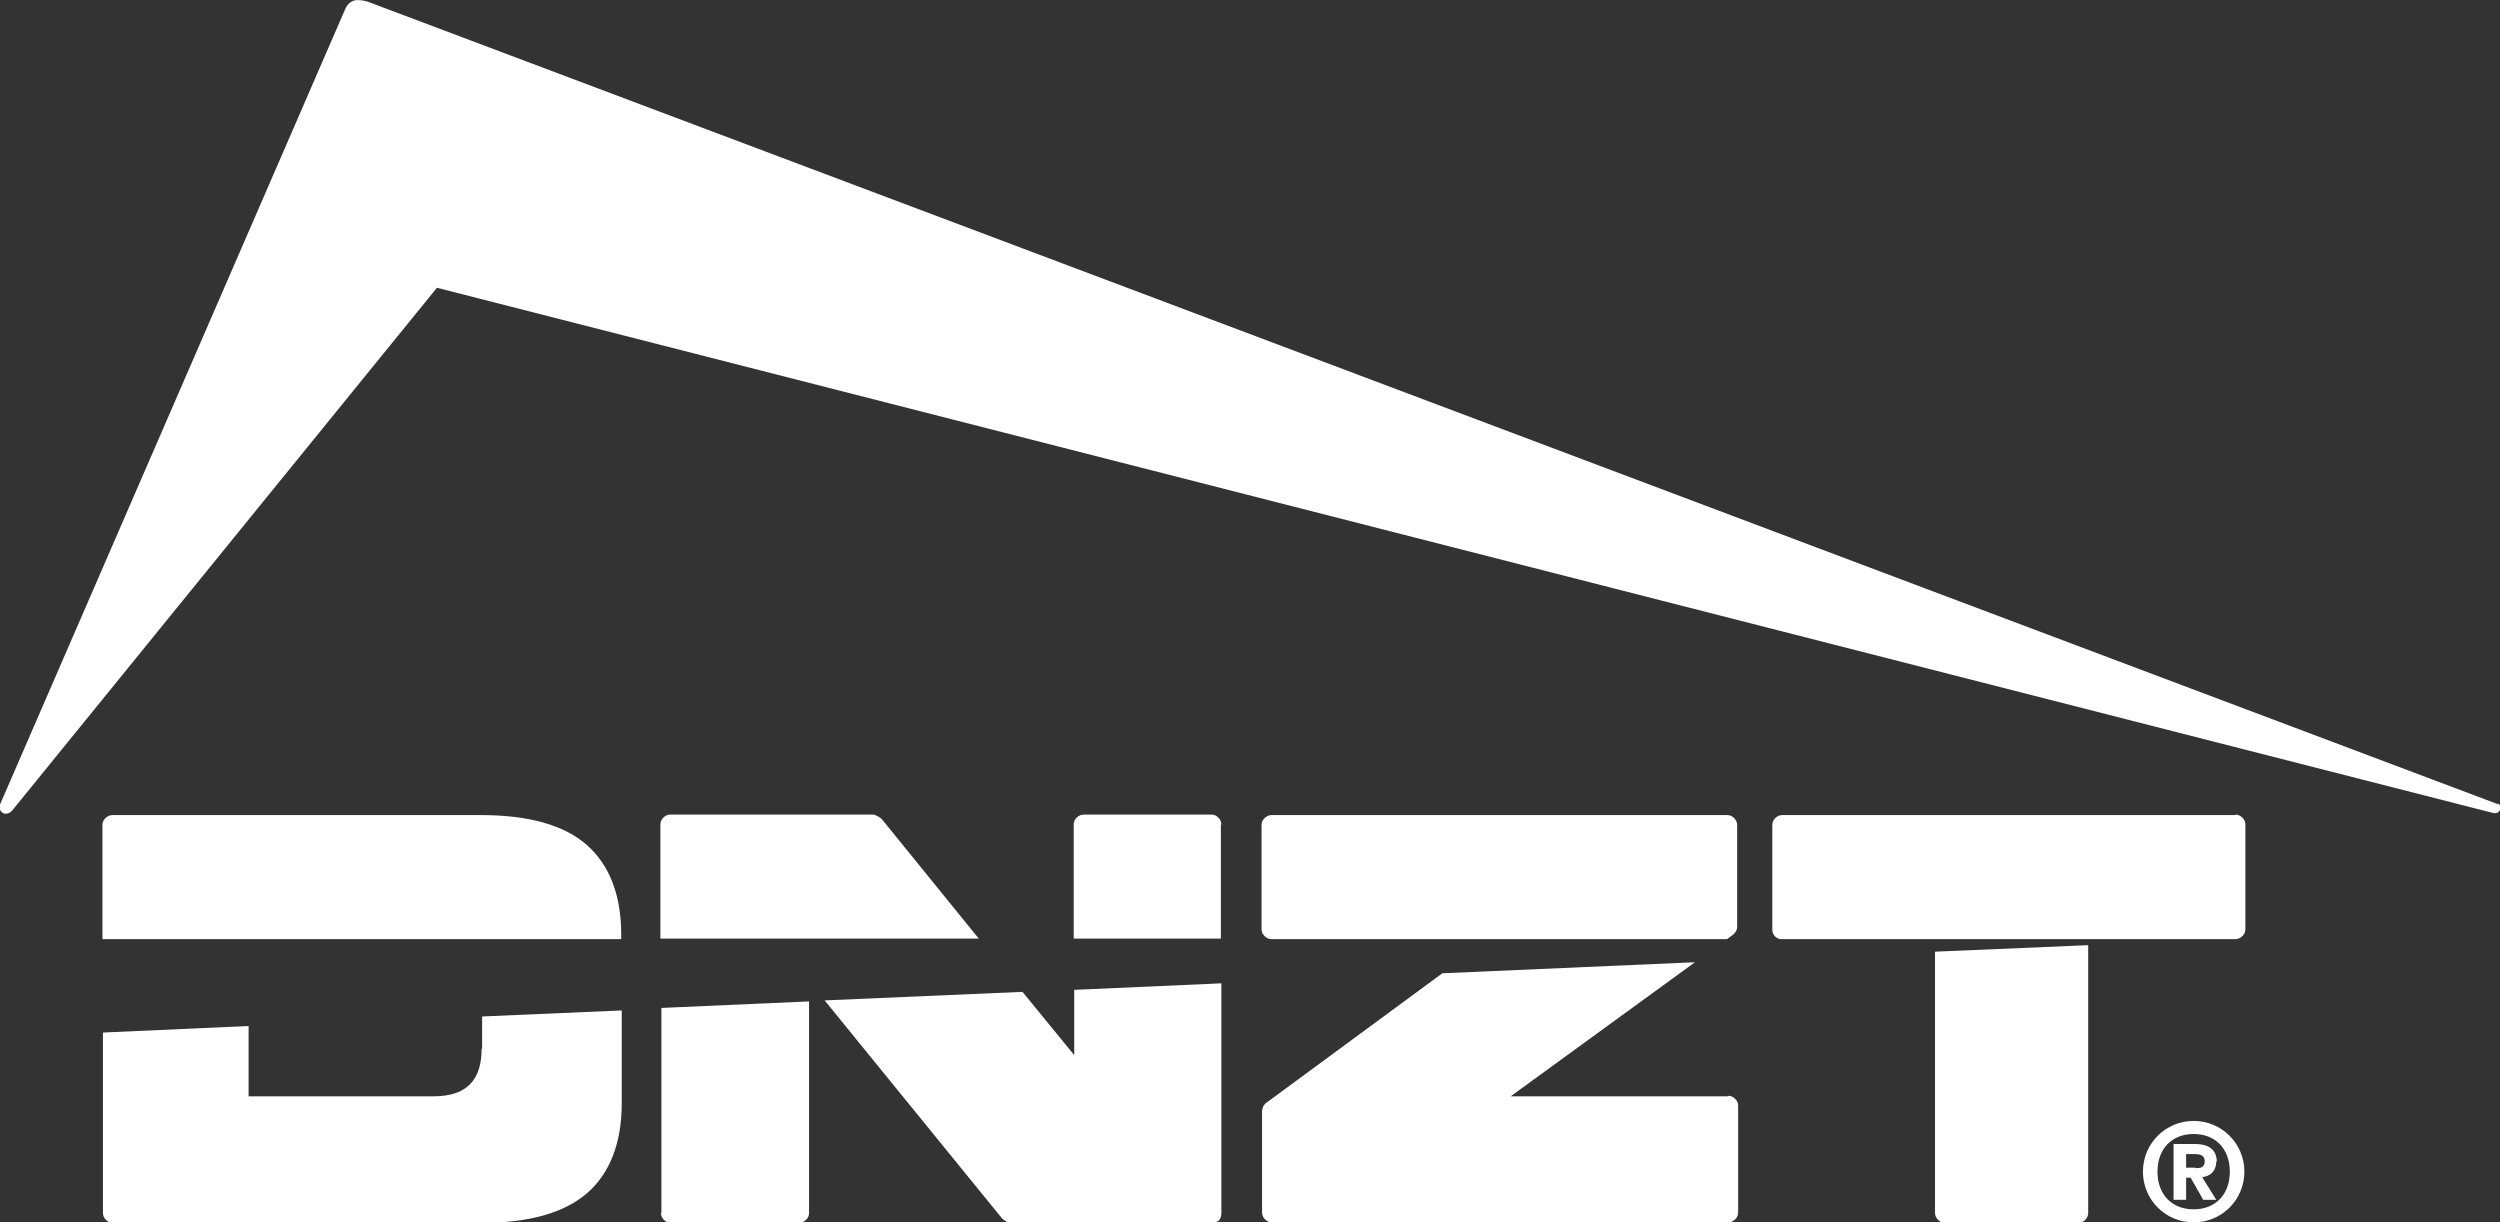
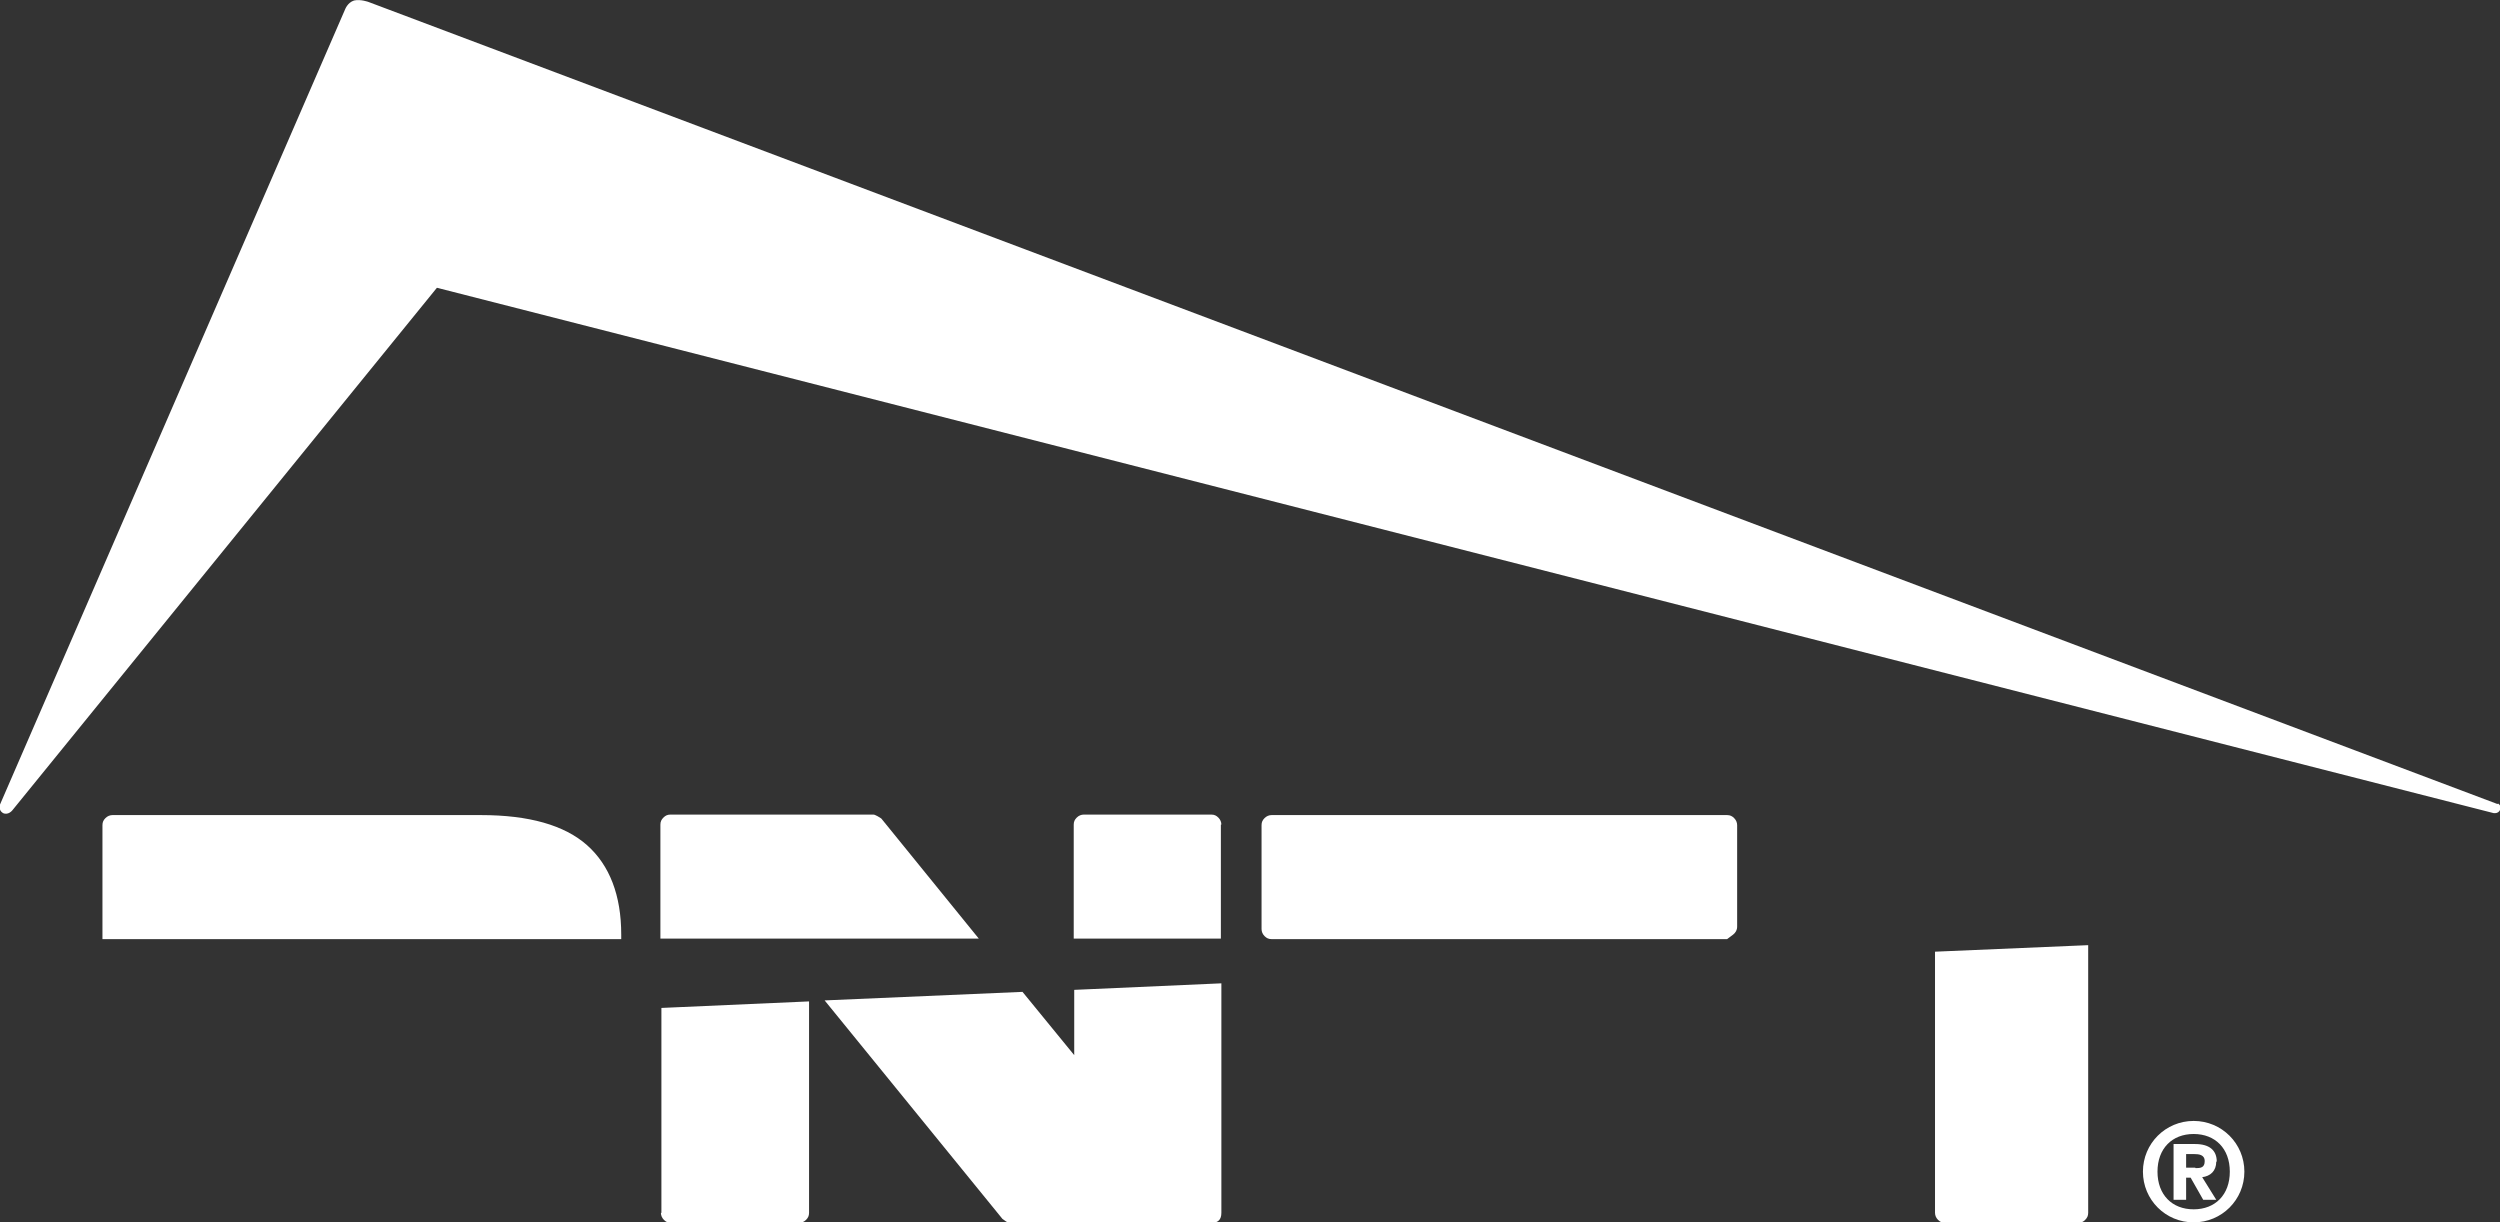
<svg xmlns="http://www.w3.org/2000/svg" id="Capa_2" data-name="Capa 2" viewBox="0 0 49.78 24.34">
  <rect x="0" y="0" width="49.78" height="24.34" fill="#333333" stroke="none" />
  <defs>
    <style>      .cls-1 {        fill: #fff;      }    </style>
  </defs>
  <g id="Capa_1-2" data-name="Capa 1">
    <g>
      <path class="cls-1" d="M49.73,16.01L7.34,.04s-.16-.06-.29-.03c-.13,.04-.18,.18-.18,.18L0,16.02s-.04,.11,.06,.17c.11,.05,.19-.06,.19-.06L8.7,5.73l40.95,10.46s.09,.02,.13-.06c.04-.09-.04-.13-.04-.13Z" />
-       <path class="cls-1" d="M44.51,16.23h-9.02c-.06,0-.1,.02-.14,.06-.04,.04-.06,.08-.06,.14v2.08c0,.06,.02,.1,.06,.14,.03,.03,.06,.04,.09,.05h8.82s.25,0,.25,0c.05,0,.1-.02,.14-.06,.04-.04,.06-.08,.06-.14v-2.08c0-.06-.02-.1-.06-.14-.04-.04-.09-.06-.14-.06Z" />
      <path class="cls-1" d="M38.53,24.15c0,.05,.02,.1,.06,.14,.04,.04,.08,.06,.14,.06h2.65c.06,0,.1-.02,.14-.06,.04-.04,.06-.08,.06-.14v-5.33l-3.05,.13v5.2Z" />
-       <path class="cls-1" d="M34.4,21.83h-4.32l3.67-2.67-5.03,.22-3.52,2.59s-.04,.04-.05,.07c-.01,.03-.02,.06-.02,.08v2.02c0,.05,.02,.1,.06,.14,.04,.04,.08,.06,.14,.06h9.08c.05,0,.1-.02,.14-.06,.04-.04,.06-.08,.06-.14v-2.12c0-.06-.02-.1-.06-.14-.04-.04-.08-.06-.14-.06Z" />
      <path class="cls-1" d="M34.4,16.23h-9.08c-.05,0-.1,.02-.14,.06-.04,.04-.06,.08-.06,.14v2.07c0,.05,.02,.1,.06,.14,.04,.04,.08,.06,.14,.06h9.07l.12-.09c.05-.04,.08-.09,.08-.16v-2.02c0-.05-.02-.1-.06-.14-.04-.04-.08-.06-.14-.06Z" />
      <path class="cls-1" d="M24.32,16.42c0-.05-.02-.1-.06-.14-.04-.04-.08-.06-.14-.06h-2.54c-.05,0-.1,.02-.14,.06-.04,.04-.06,.08-.06,.14v2.27h2.93v-2.27Z" />
      <path class="cls-1" d="M17.55,16.3s-.04-.03-.08-.05c-.04-.02-.06-.03-.08-.03h-4.04c-.06,0-.1,.02-.14,.06-.04,.04-.06,.08-.06,.14v2.27h6.34l-1.94-2.39Z" />
      <path class="cls-1" d="M13.16,24.15c0,.05,.02,.1,.06,.14,.04,.04,.08,.06,.14,.06h2.55c.05,0,.1-.02,.14-.06,.04-.04,.06-.08,.06-.14v-4.21l-2.94,.13v4.08Z" />
      <path class="cls-1" d="M21.39,21.01l-1.03-1.26-3.94,.17,3.54,4.35s.04,.03,.07,.05c.03,.02,.06,.03,.08,.03h4.01c.13,0,.2-.06,.2-.2v-4.57l-2.93,.13v1.31Z" />
      <path class="cls-1" d="M12.37,18.61c0-.78-.23-1.38-.68-1.78-.45-.4-1.16-.6-2.11-.6H2.24c-.05,0-.1,.02-.14,.06-.04,.04-.06,.08-.06,.14v2.27H12.37v-.08Z" />
-       <path class="cls-1" d="M9.59,20.88c0,.6-.27,.95-.96,.95h-3.68v-1.4l-2.9,.13v3.59c0,.06,.02,.1,.06,.14,.04,.04,.08,.06,.14,.06h7.34c.95,0,1.65-.2,2.11-.6,.45-.4,.68-1,.68-1.78v-1.85l-2.78,.12v.65Z" />
      <path class="cls-1" d="M43.68,22.32c-.56,0-1.01,.45-1.01,1.01s.45,1.01,1.01,1.01,1.01-.45,1.01-1.01-.45-1.01-1.01-1.01Zm0,1.76c-.43,0-.72-.29-.72-.75s.29-.75,.72-.75,.72,.29,.72,.75-.29,.75-.72,.75Z" />
      <path class="cls-1" d="M44.14,23.13c0-.22-.14-.35-.43-.35h-.43v1.11h.25v-.44h.09l.25,.44h.26l-.28-.45c.16-.02,.28-.12,.28-.31Zm-.43,.12h-.18v-.27h.16c.09,0,.21,.01,.21,.14s-.08,.14-.18,.14Z" />
    </g>
  </g>
</svg>